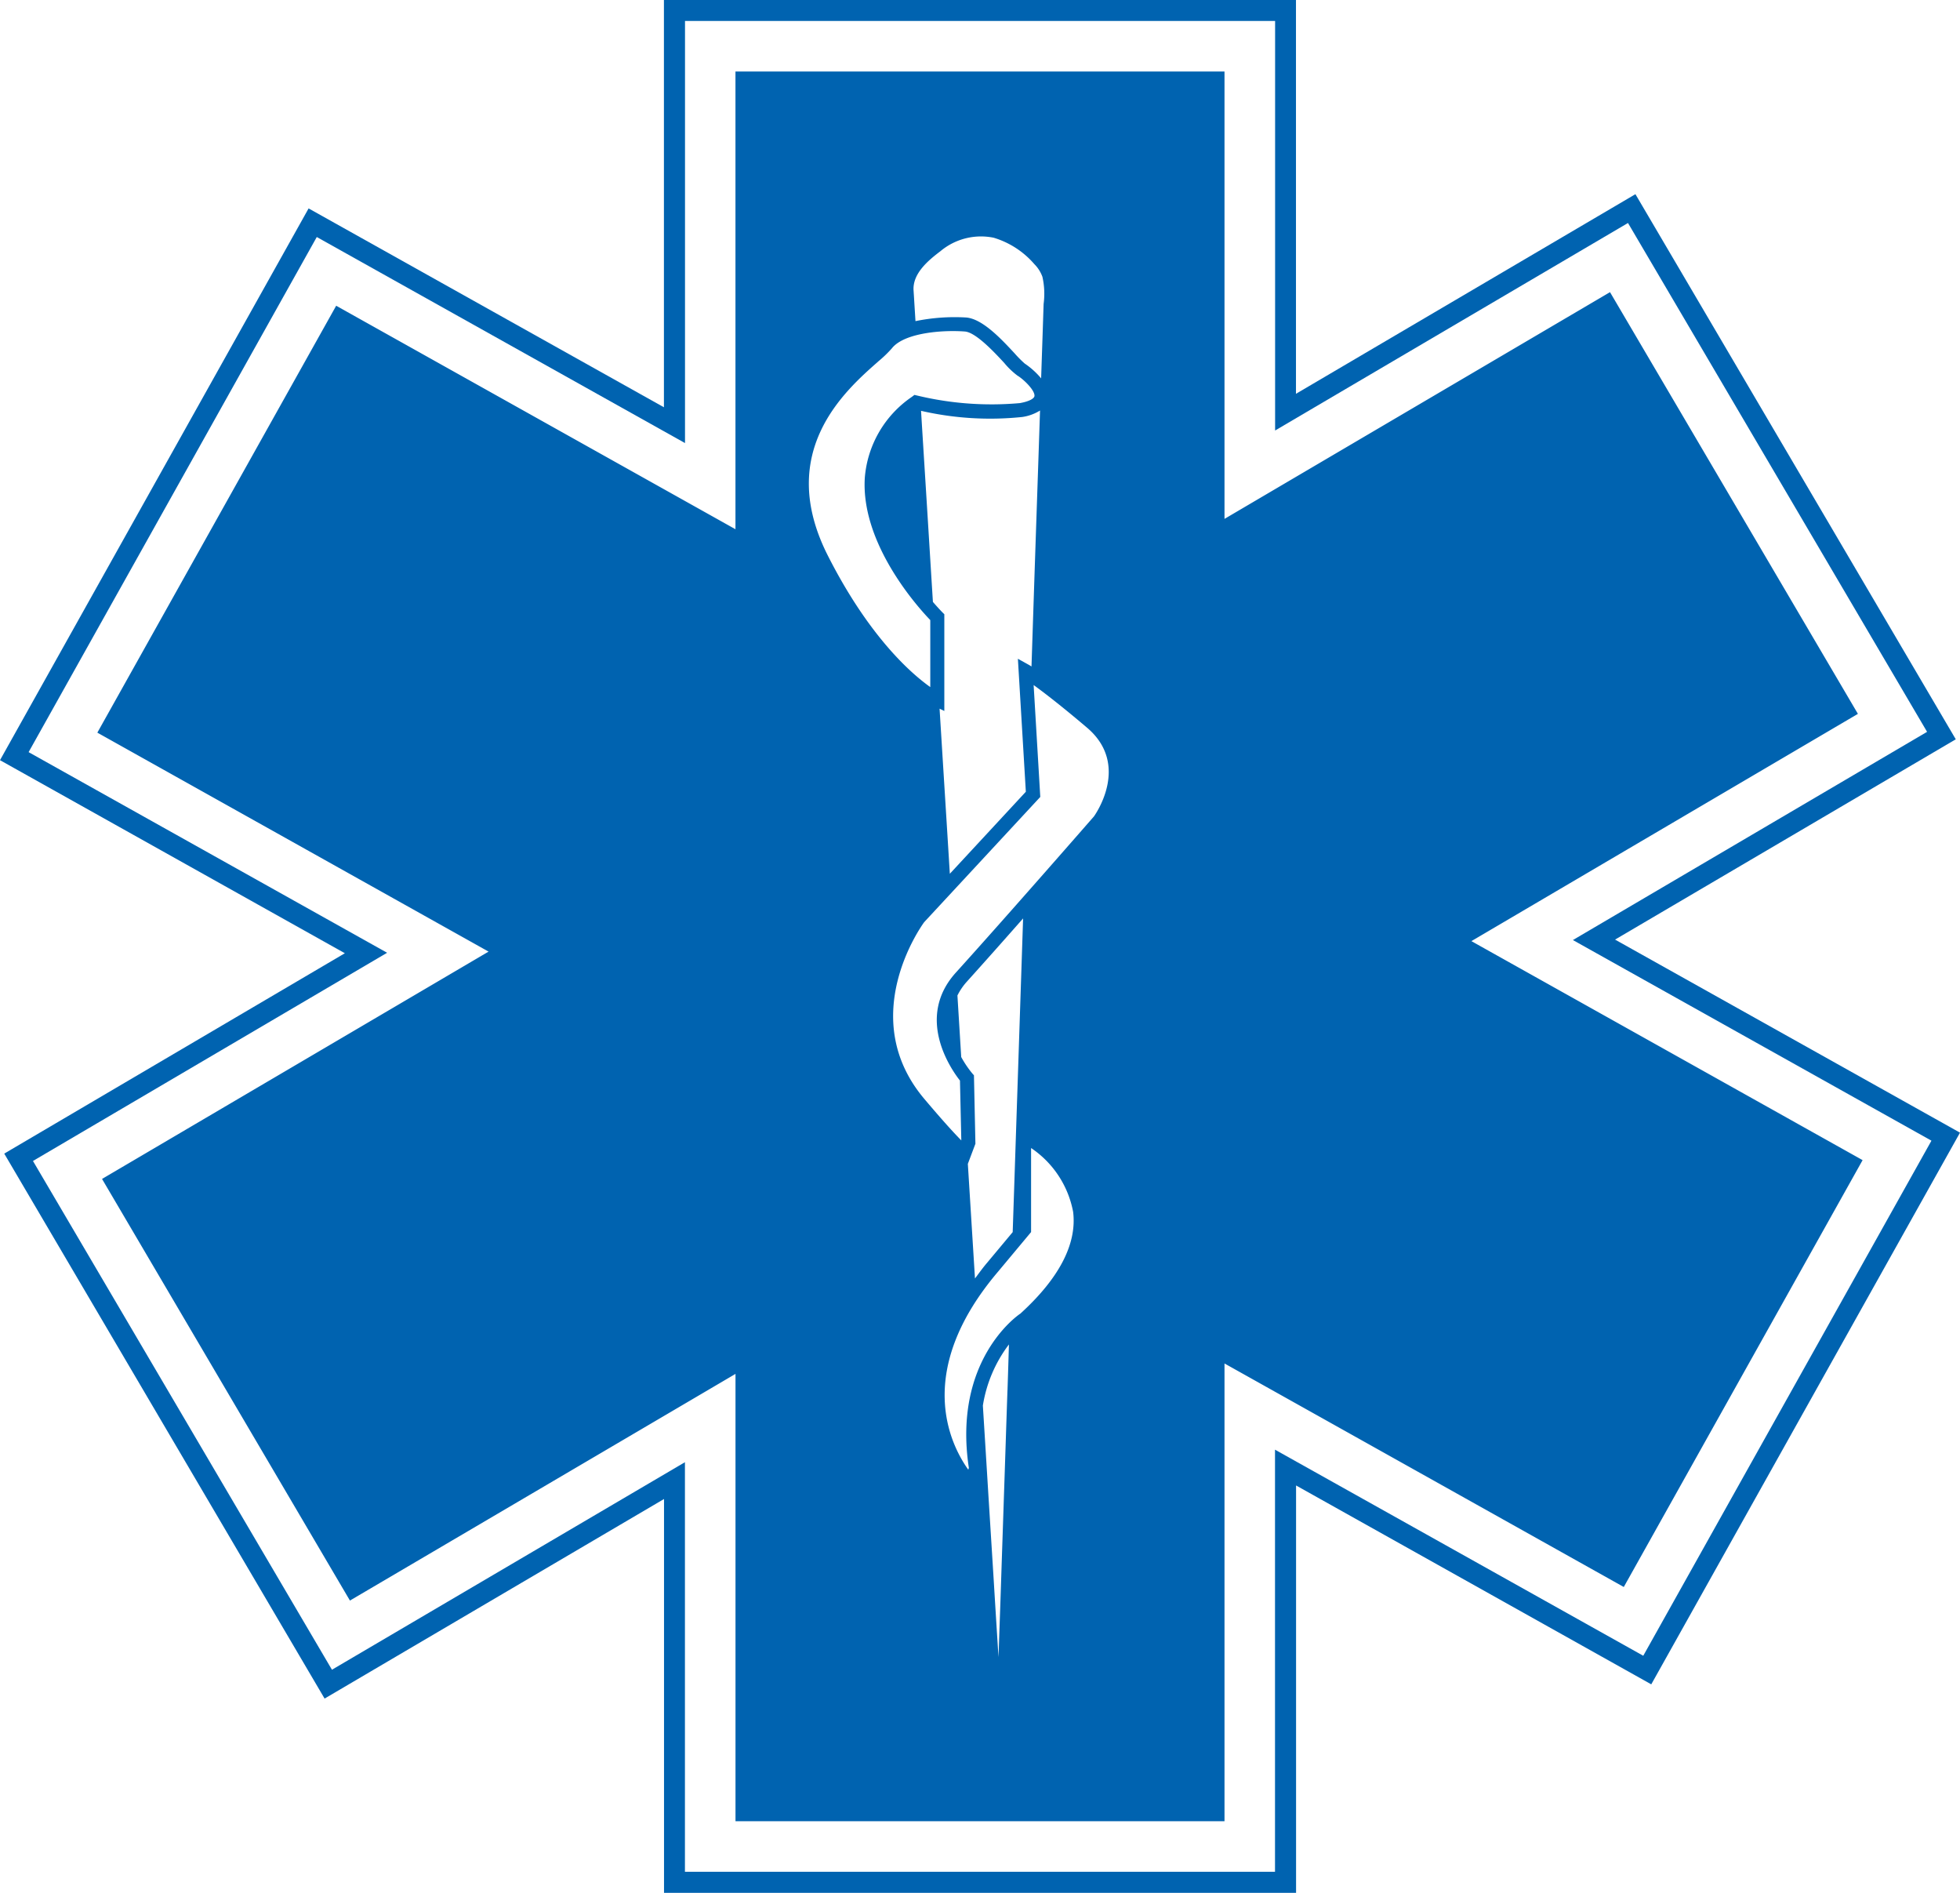
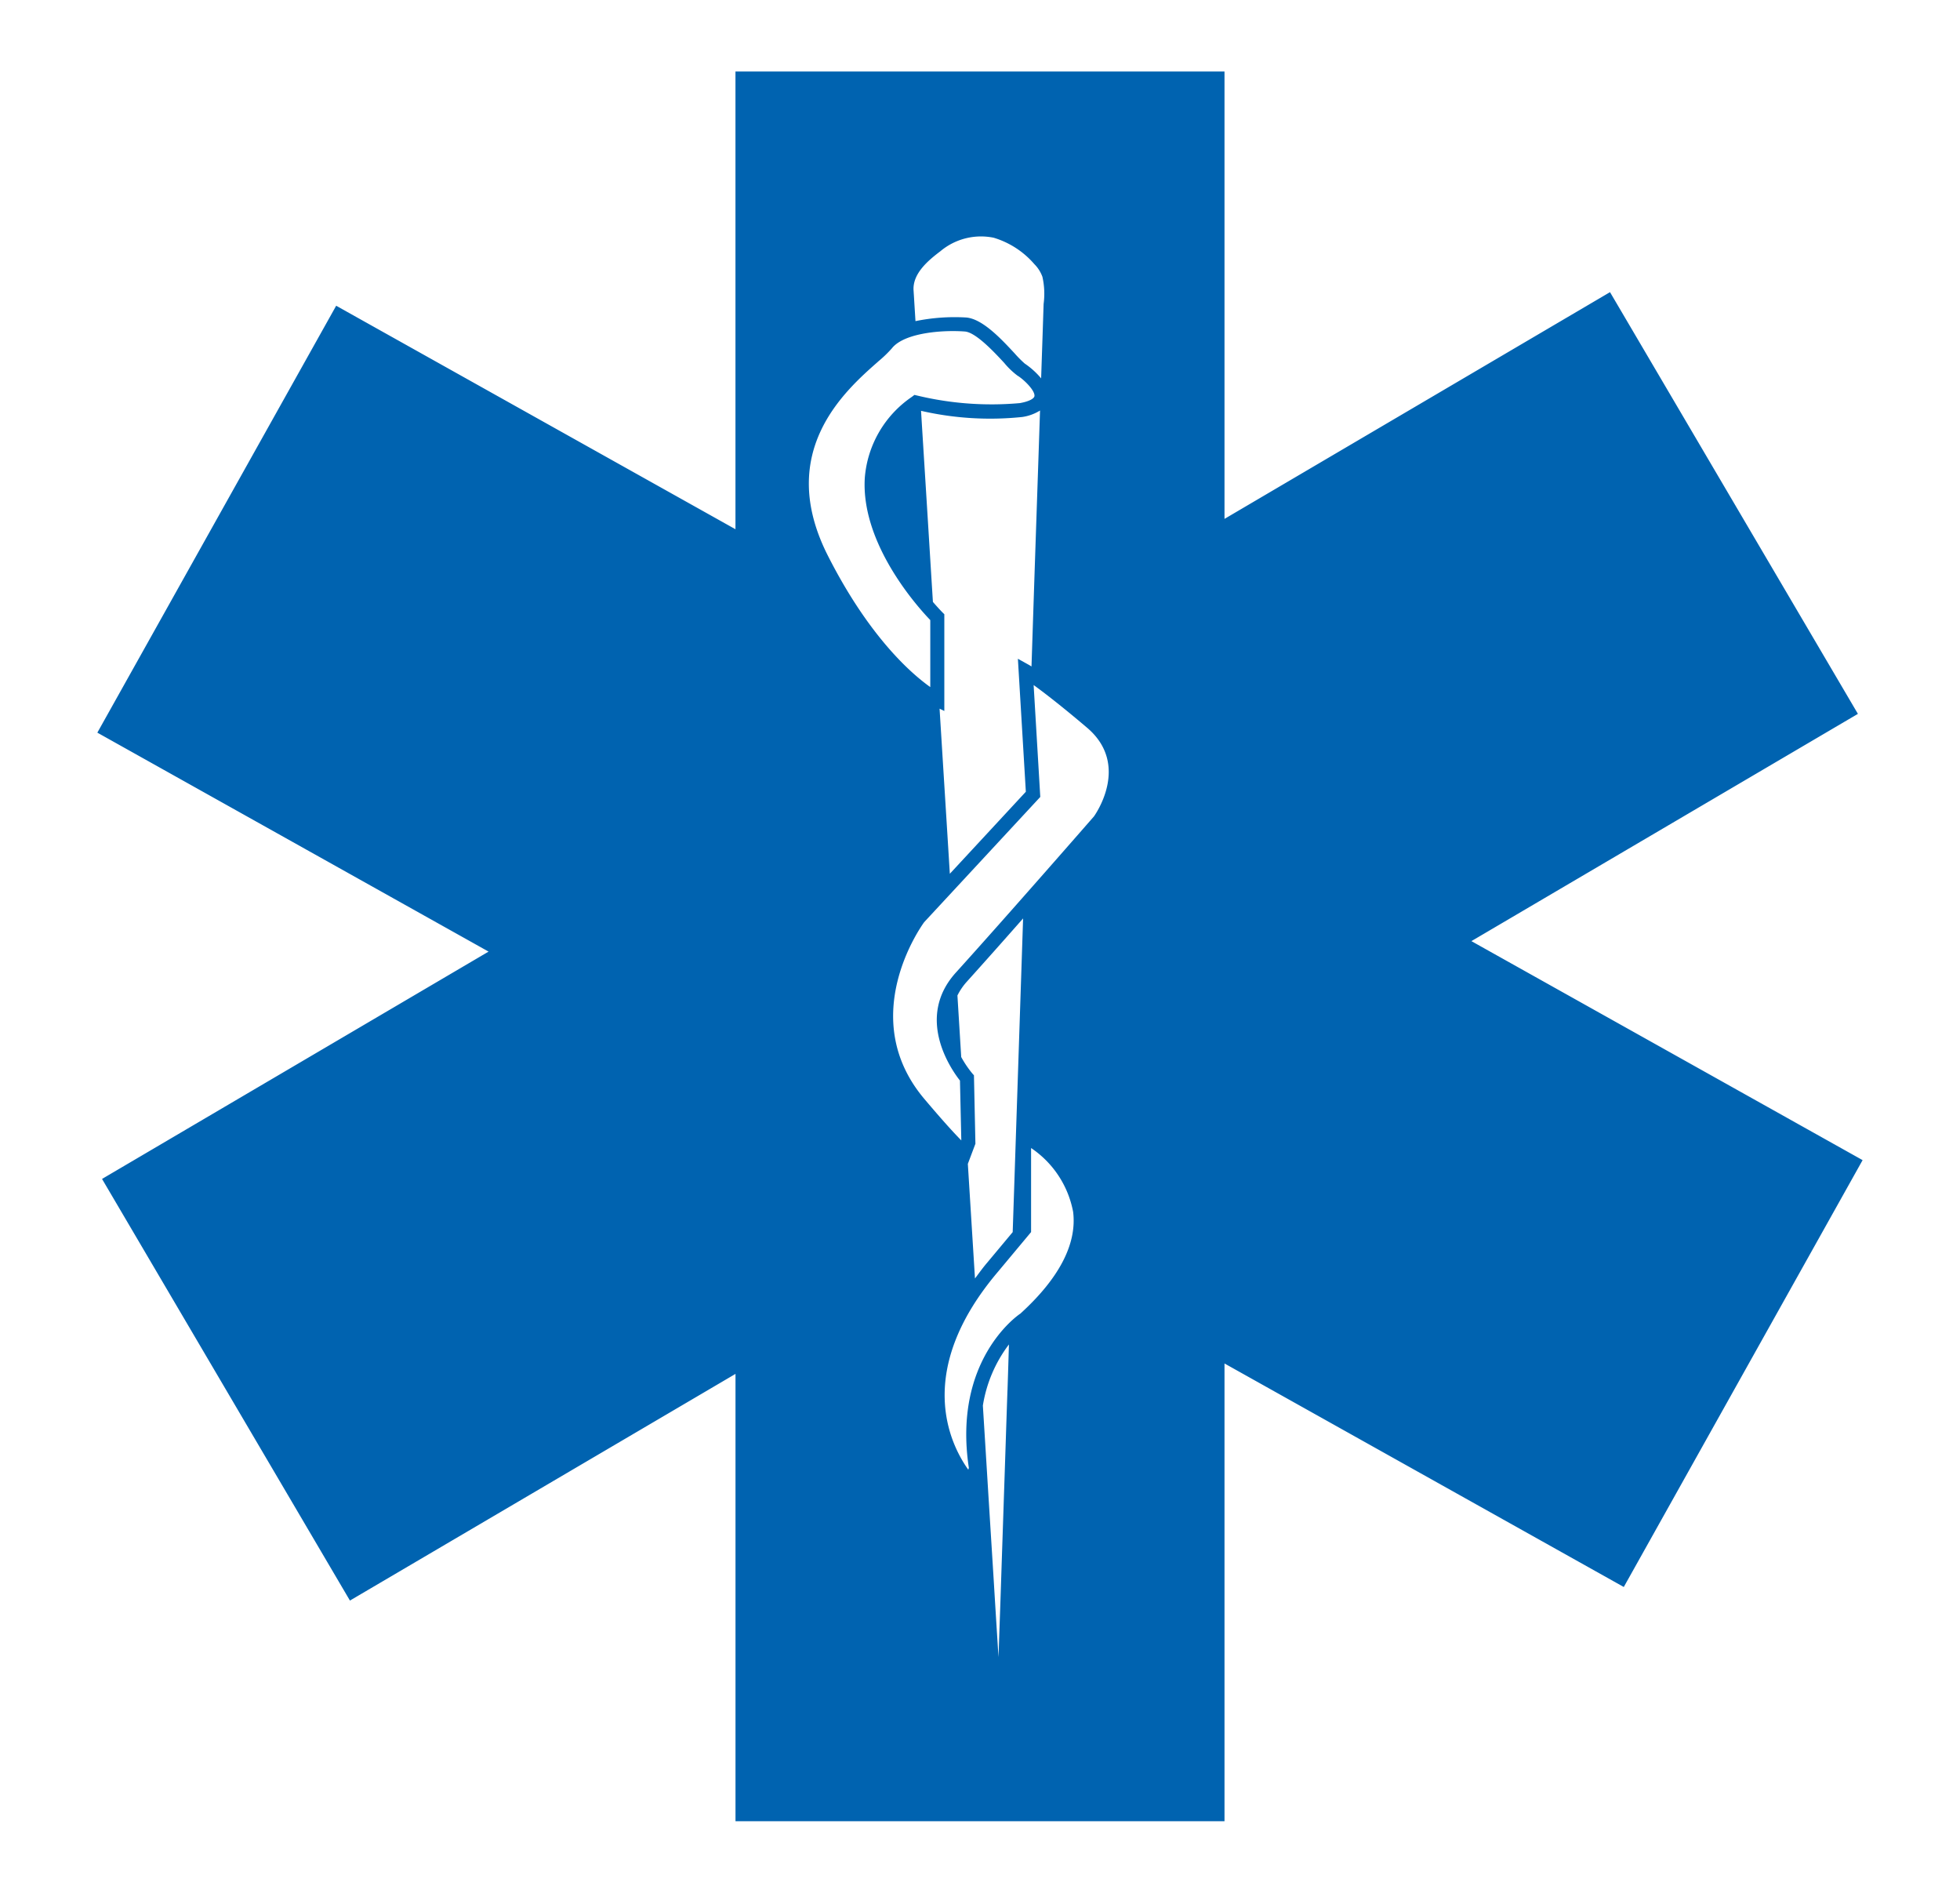
<svg xmlns="http://www.w3.org/2000/svg" width="103.575" height="99.998" viewBox="0 0 103.575 99.998">
  <defs>
    <style>.a{fill:#0063b0;}</style>
  </defs>
-   <path class="a" d="M977.387,397.8l18.005-10.582-16.929-28.8-17.938,10.546V348.159h-33.4v21.517L908.348,359.17,892.04,388.321l18.224,10.2-18,10.586,16.929,28.792,17.937-10.544v20.807h33.4V426.64L979.3,437.147,995.615,408Zm1.49,37.837-19.46-10.888v22.3H928.235V425.411l-18.653,10.964-15.8-26.879,18.715-11-18.945-10.6,15.228-27.215,19.459,10.886v-22.3h31.183v21.637L978.07,359.94l15.805,26.884-18.716,11,18.947,10.6Z" transform="translate(-892.04 -348.159)" />
  <path class="a" d="M975.837,402.322l20.425-12.007-13.1-22.28L962.79,380.014V356.379H936.947v24.182l-21.1-11.808-12.621,22.555L923.9,402.876l-20.426,12.01,13.1,22.276,20.375-11.976V448.82H962.79V424.636l21.1,11.809,12.62-22.552Zm-28.045-36.462a3.338,3.338,0,0,1,2.8-.7,4.573,4.573,0,0,1,2.148,1.393,1.85,1.85,0,0,1,.427.668,4.078,4.078,0,0,1,.064,1.439q-.052,1.621-.108,3.239-.011.345-.023.691a4.169,4.169,0,0,0-.868-.783,6.133,6.133,0,0,1-.537-.542c-.715-.77-1.7-1.824-2.562-1.891a10.306,10.306,0,0,0-2.673.192c-.02-.325-.041-.652-.061-.978-.009-.146-.017-.3-.027-.443-.006-.063-.006-.124-.012-.183C946.288,367.05,947.154,366.343,947.792,365.861Zm4.5,28.57-4.017,4.334q-.079-1.284-.159-2.568-.192-3.077-.383-6.155l.251.122v-5.111l-.111-.11c-.008-.008-.21-.215-.492-.541q-.075-1.2-.149-2.4-.18-2.918-.363-5.838-.058-.93-.115-1.858a16.337,16.337,0,0,0,5.352.325,2.442,2.442,0,0,0,.936-.341q-.039,1.17-.078,2.34-.1,2.965-.2,5.928-.087,2.628-.173,5.254l-.124-.076-.595-.331Zm-7.811-22.725a6.358,6.358,0,0,0,.73-.7c.542-.689,2.047-.913,3.225-.913.227,0,.442.008.637.023.577.046,1.552,1.092,2.073,1.655a4.145,4.145,0,0,0,.7.673c.337.2.95.8.9,1.091-.02.108-.233.268-.77.363a16.808,16.808,0,0,1-5.4-.393l-.171-.04-.14.106a5.72,5.72,0,0,0-2.482,4.261c-.228,3.5,2.819,6.866,3.459,7.529V388.9c-1-.709-3.234-2.648-5.414-6.948C939.057,376.484,942.722,373.257,944.482,371.707Zm6.84,54.341c-.066,1.9-.125,3.808-.191,5.714-.048,1.486-.1,2.975-.148,4.458-.031.969-.065,1.934-.1,2.9-.01.343-.024.691-.034,1.034-.024-.351-.044-.7-.067-1.056q-.094-1.474-.183-2.956-.142-2.271-.284-4.539-.145-2.371-.293-4.74a7.207,7.207,0,0,1,1.377-3.23Q951.363,424.842,951.323,426.048Zm.667-4.035c-.147.1-3.563,2.475-2.708,8.138l-.029.1c-.965-1.352-2.888-5.214,1.576-10.468l1.742-2.087v-4.441a5.227,5.227,0,0,1,2.222,3.374C955,418.328,954.041,420.151,951.99,422.013Zm-2.438-12.6-.089-.1a5.548,5.548,0,0,1-.584-.865q-.1-1.627-.2-3.252a3.224,3.224,0,0,1,.47-.7c.891-.988,1.96-2.19,3-3.371q-.055,1.66-.11,3.321-.126,3.82-.253,7.64-.092,2.8-.187,5.612l-1.342,1.607c-.244.286-.441.564-.651.842l-.069-1.109q-.154-2.475-.308-4.946l.4-1.062Zm6.329-13.664c-.045.052-4.531,5.192-7.29,8.243-2.157,2.391-.233,5.123.222,5.7l.071,3.161c-.38-.384-.988-1.048-1.953-2.191-3.643-4.313-.136-9.165-.011-9.338l6.137-6.618-.351-5.911c.52.376,1.417,1.061,2.82,2.251C957.841,393.009,955.945,395.66,955.881,395.747Z" transform="translate(-898.082 -352.6)" />
</svg>